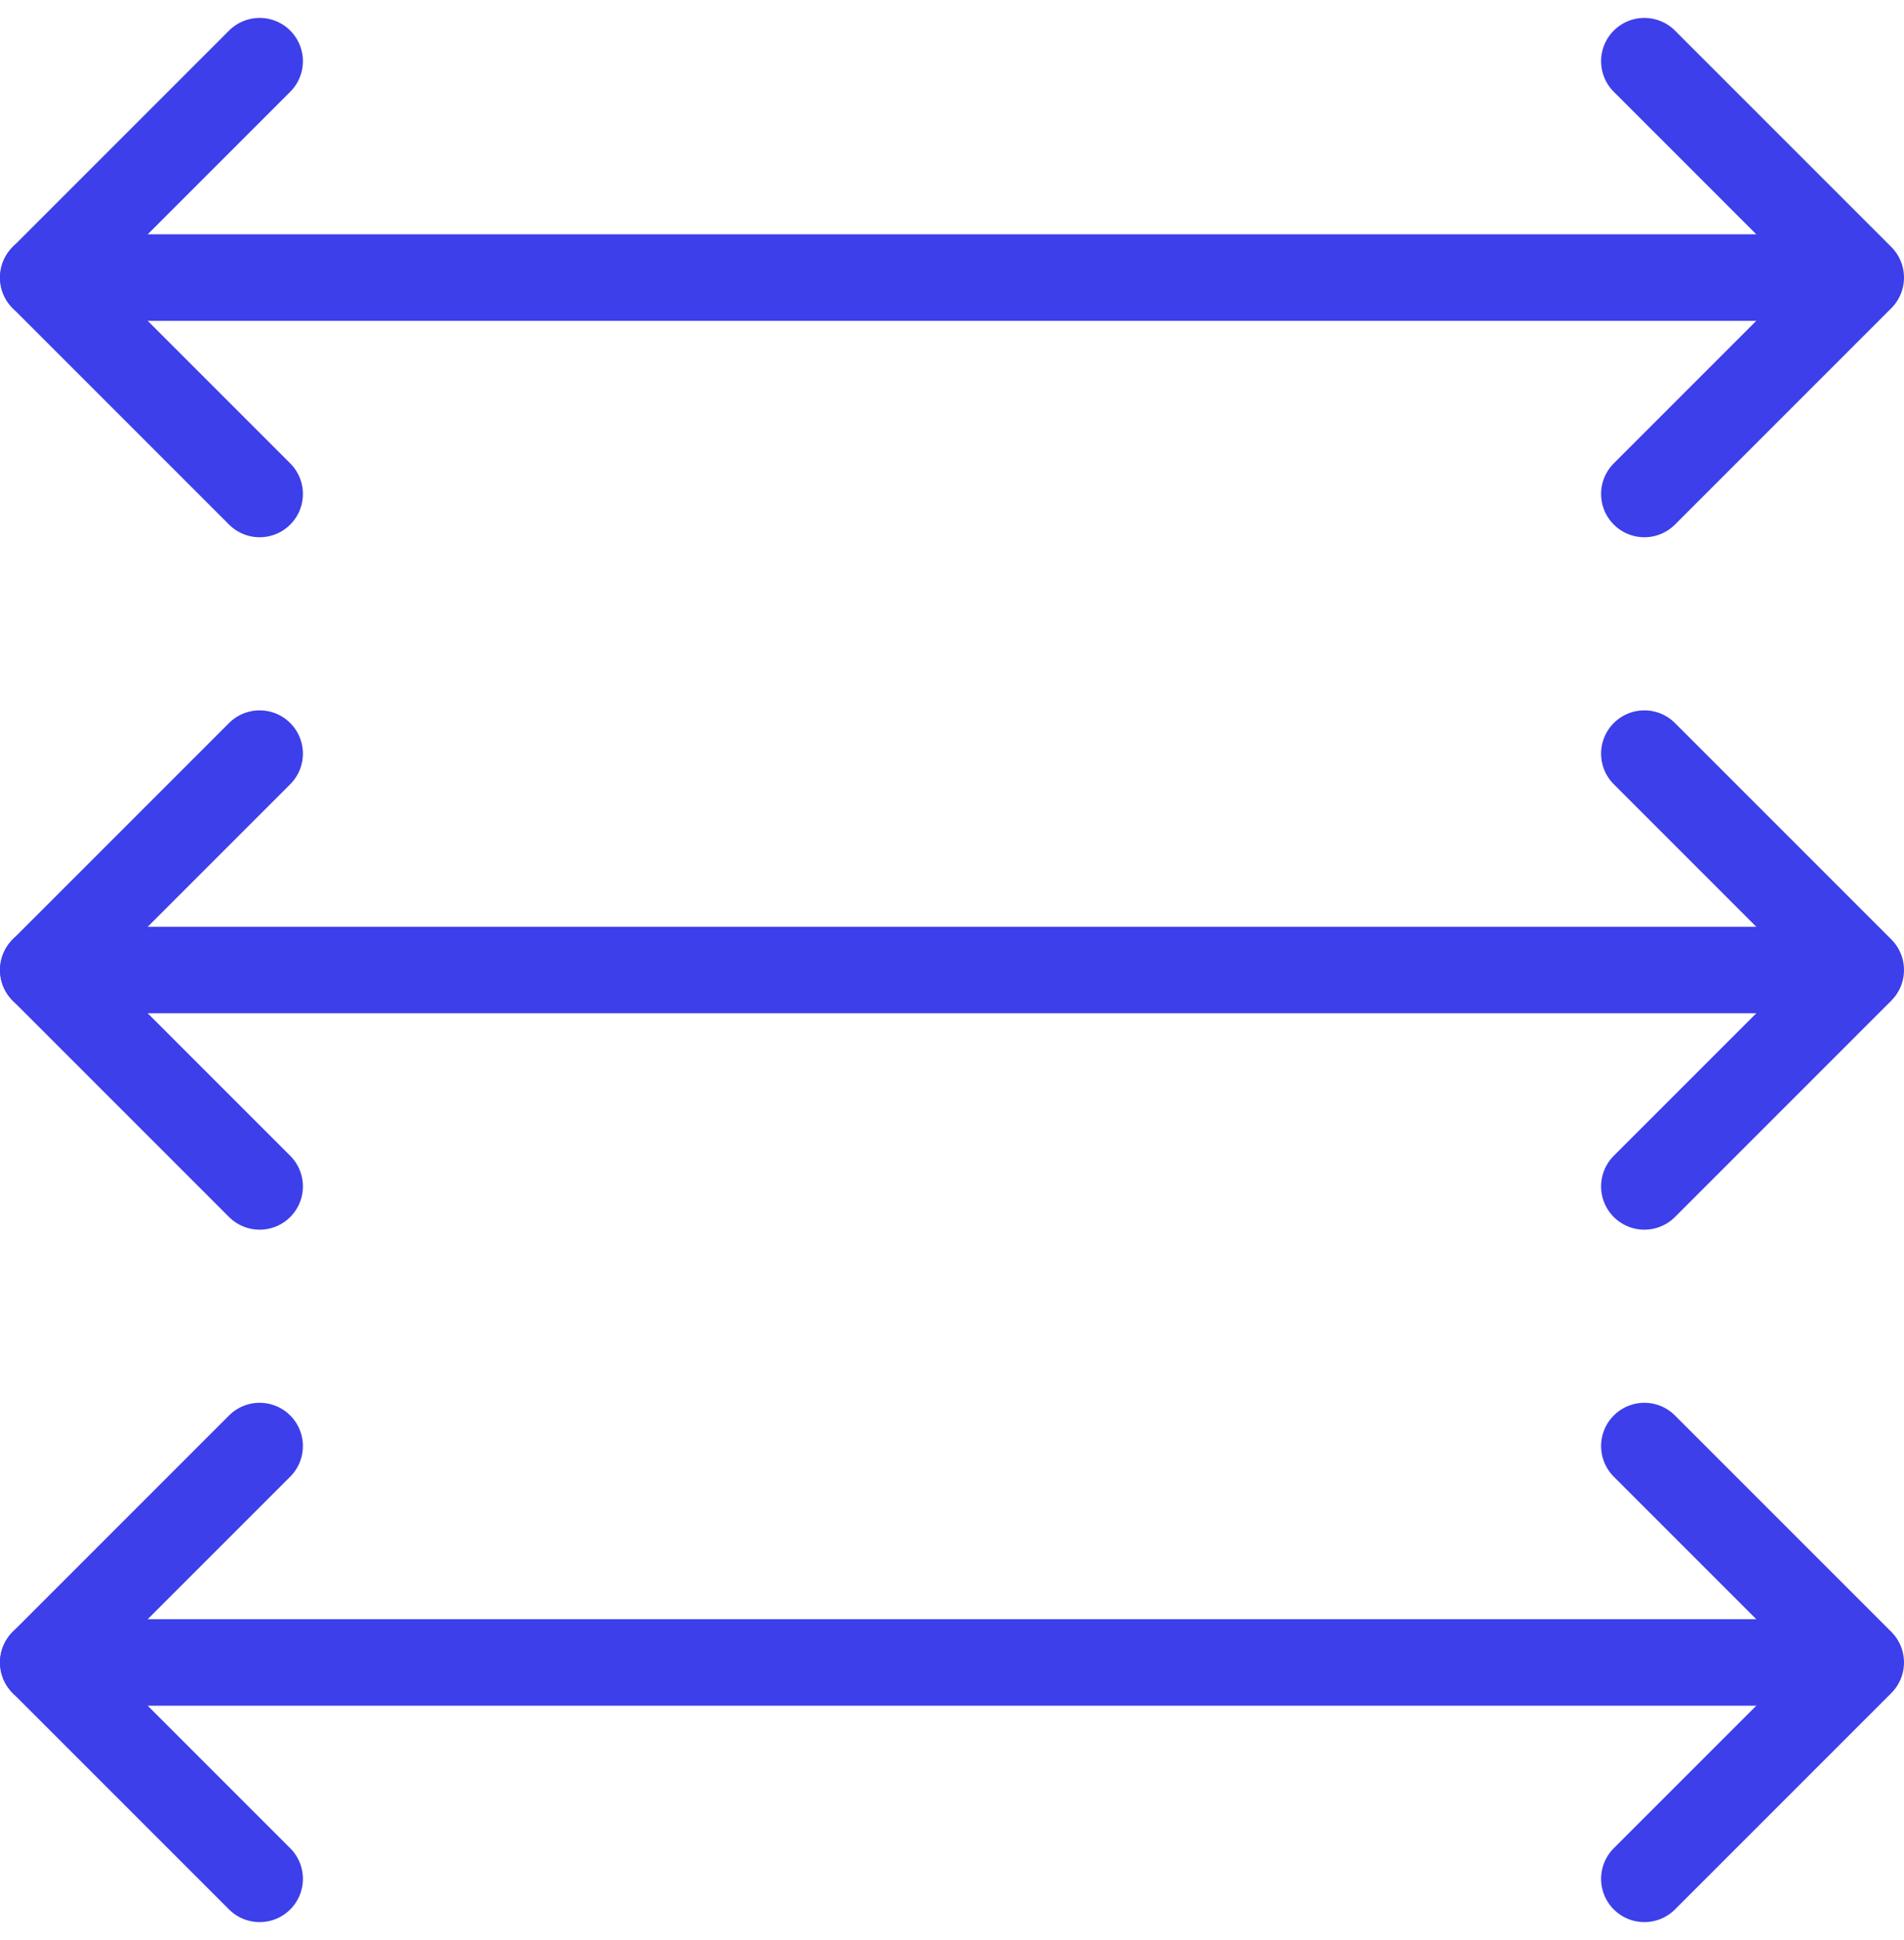
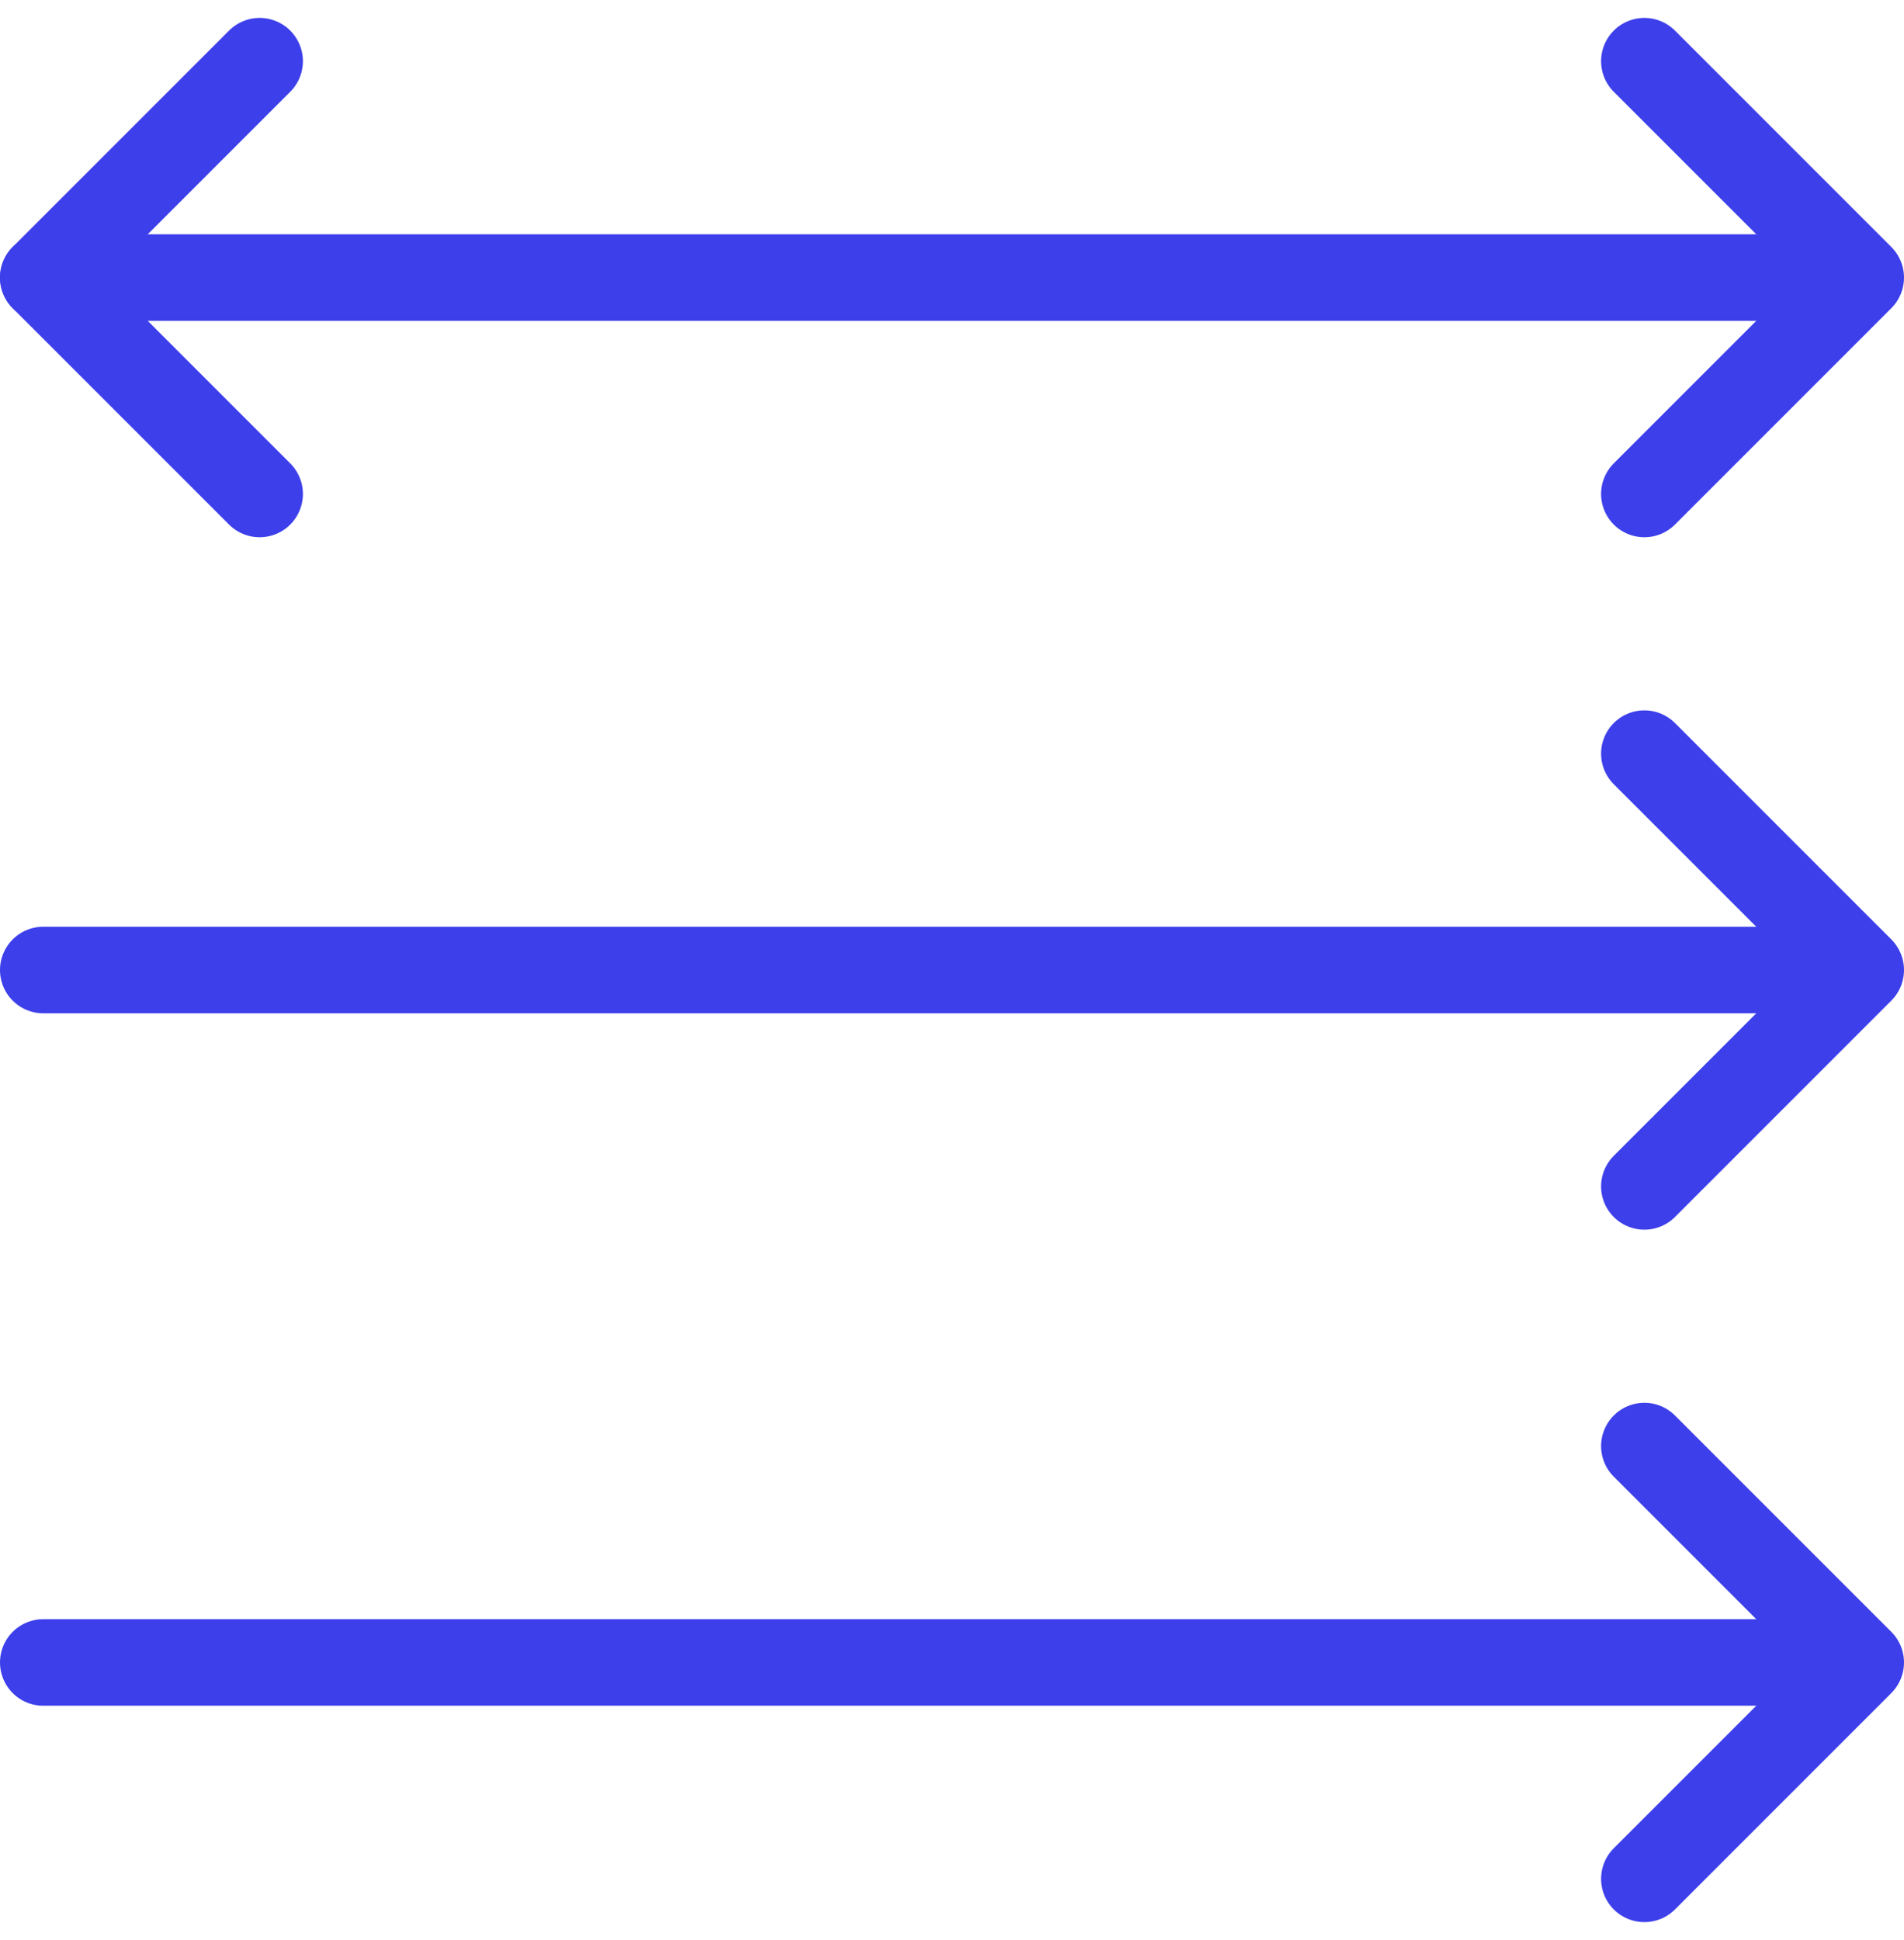
<svg xmlns="http://www.w3.org/2000/svg" width="44" height="44.828" viewBox="0 0 44 44.828">
  <g id="组_5161" data-name="组 5161" transform="translate(-974 -1903.586)">
    <g id="two-side_arrows" transform="translate(971 1902)">
      <line id="直线_292" data-name="直线 292" x2="40" transform="translate(4 8)" fill="none" stroke="#3d3fea" stroke-linecap="round" stroke-linejoin="round" stroke-miterlimit="10" stroke-width="2" />
      <path id="路径_11999" data-name="路径 11999" d="M41,3l5,5-5,5" fill="none" stroke="#3d3fea" stroke-linecap="round" stroke-linejoin="round" stroke-miterlimit="10" stroke-width="2" />
      <line id="直线_293" data-name="直线 293" x2="40" transform="translate(4 24)" fill="none" stroke="#3d3fea" stroke-linecap="round" stroke-linejoin="round" stroke-miterlimit="10" stroke-width="2" />
      <path id="路径_12000" data-name="路径 12000" d="M41,19l5,5-5,5" fill="none" stroke="#3d3fea" stroke-linecap="round" stroke-linejoin="round" stroke-miterlimit="10" stroke-width="2" />
      <line id="直线_294" data-name="直线 294" x2="40" transform="translate(4 40)" fill="none" stroke="#3d3fea" stroke-linecap="round" stroke-linejoin="round" stroke-miterlimit="10" stroke-width="2" />
      <path id="路径_12001" data-name="路径 12001" d="M41,35l5,5-5,5" fill="none" stroke="#3d3fea" stroke-linecap="round" stroke-linejoin="round" stroke-miterlimit="10" stroke-width="2" />
-       <path id="路径_12002" data-name="路径 12002" d="M9,45,4,40l5-5" fill="none" stroke="#3d3fea" stroke-linecap="round" stroke-linejoin="round" stroke-miterlimit="10" stroke-width="2" />
-       <path id="路径_12003" data-name="路径 12003" d="M9,29,4,24l5-5" fill="none" stroke="#3d3fea" stroke-linecap="round" stroke-linejoin="round" stroke-miterlimit="10" stroke-width="2" />
      <path id="路径_12004" data-name="路径 12004" d="M9,13,4,8,9,3" fill="none" stroke="#3d3fea" stroke-linecap="round" stroke-linejoin="round" stroke-miterlimit="10" stroke-width="2" />
    </g>
  </g>
</svg>